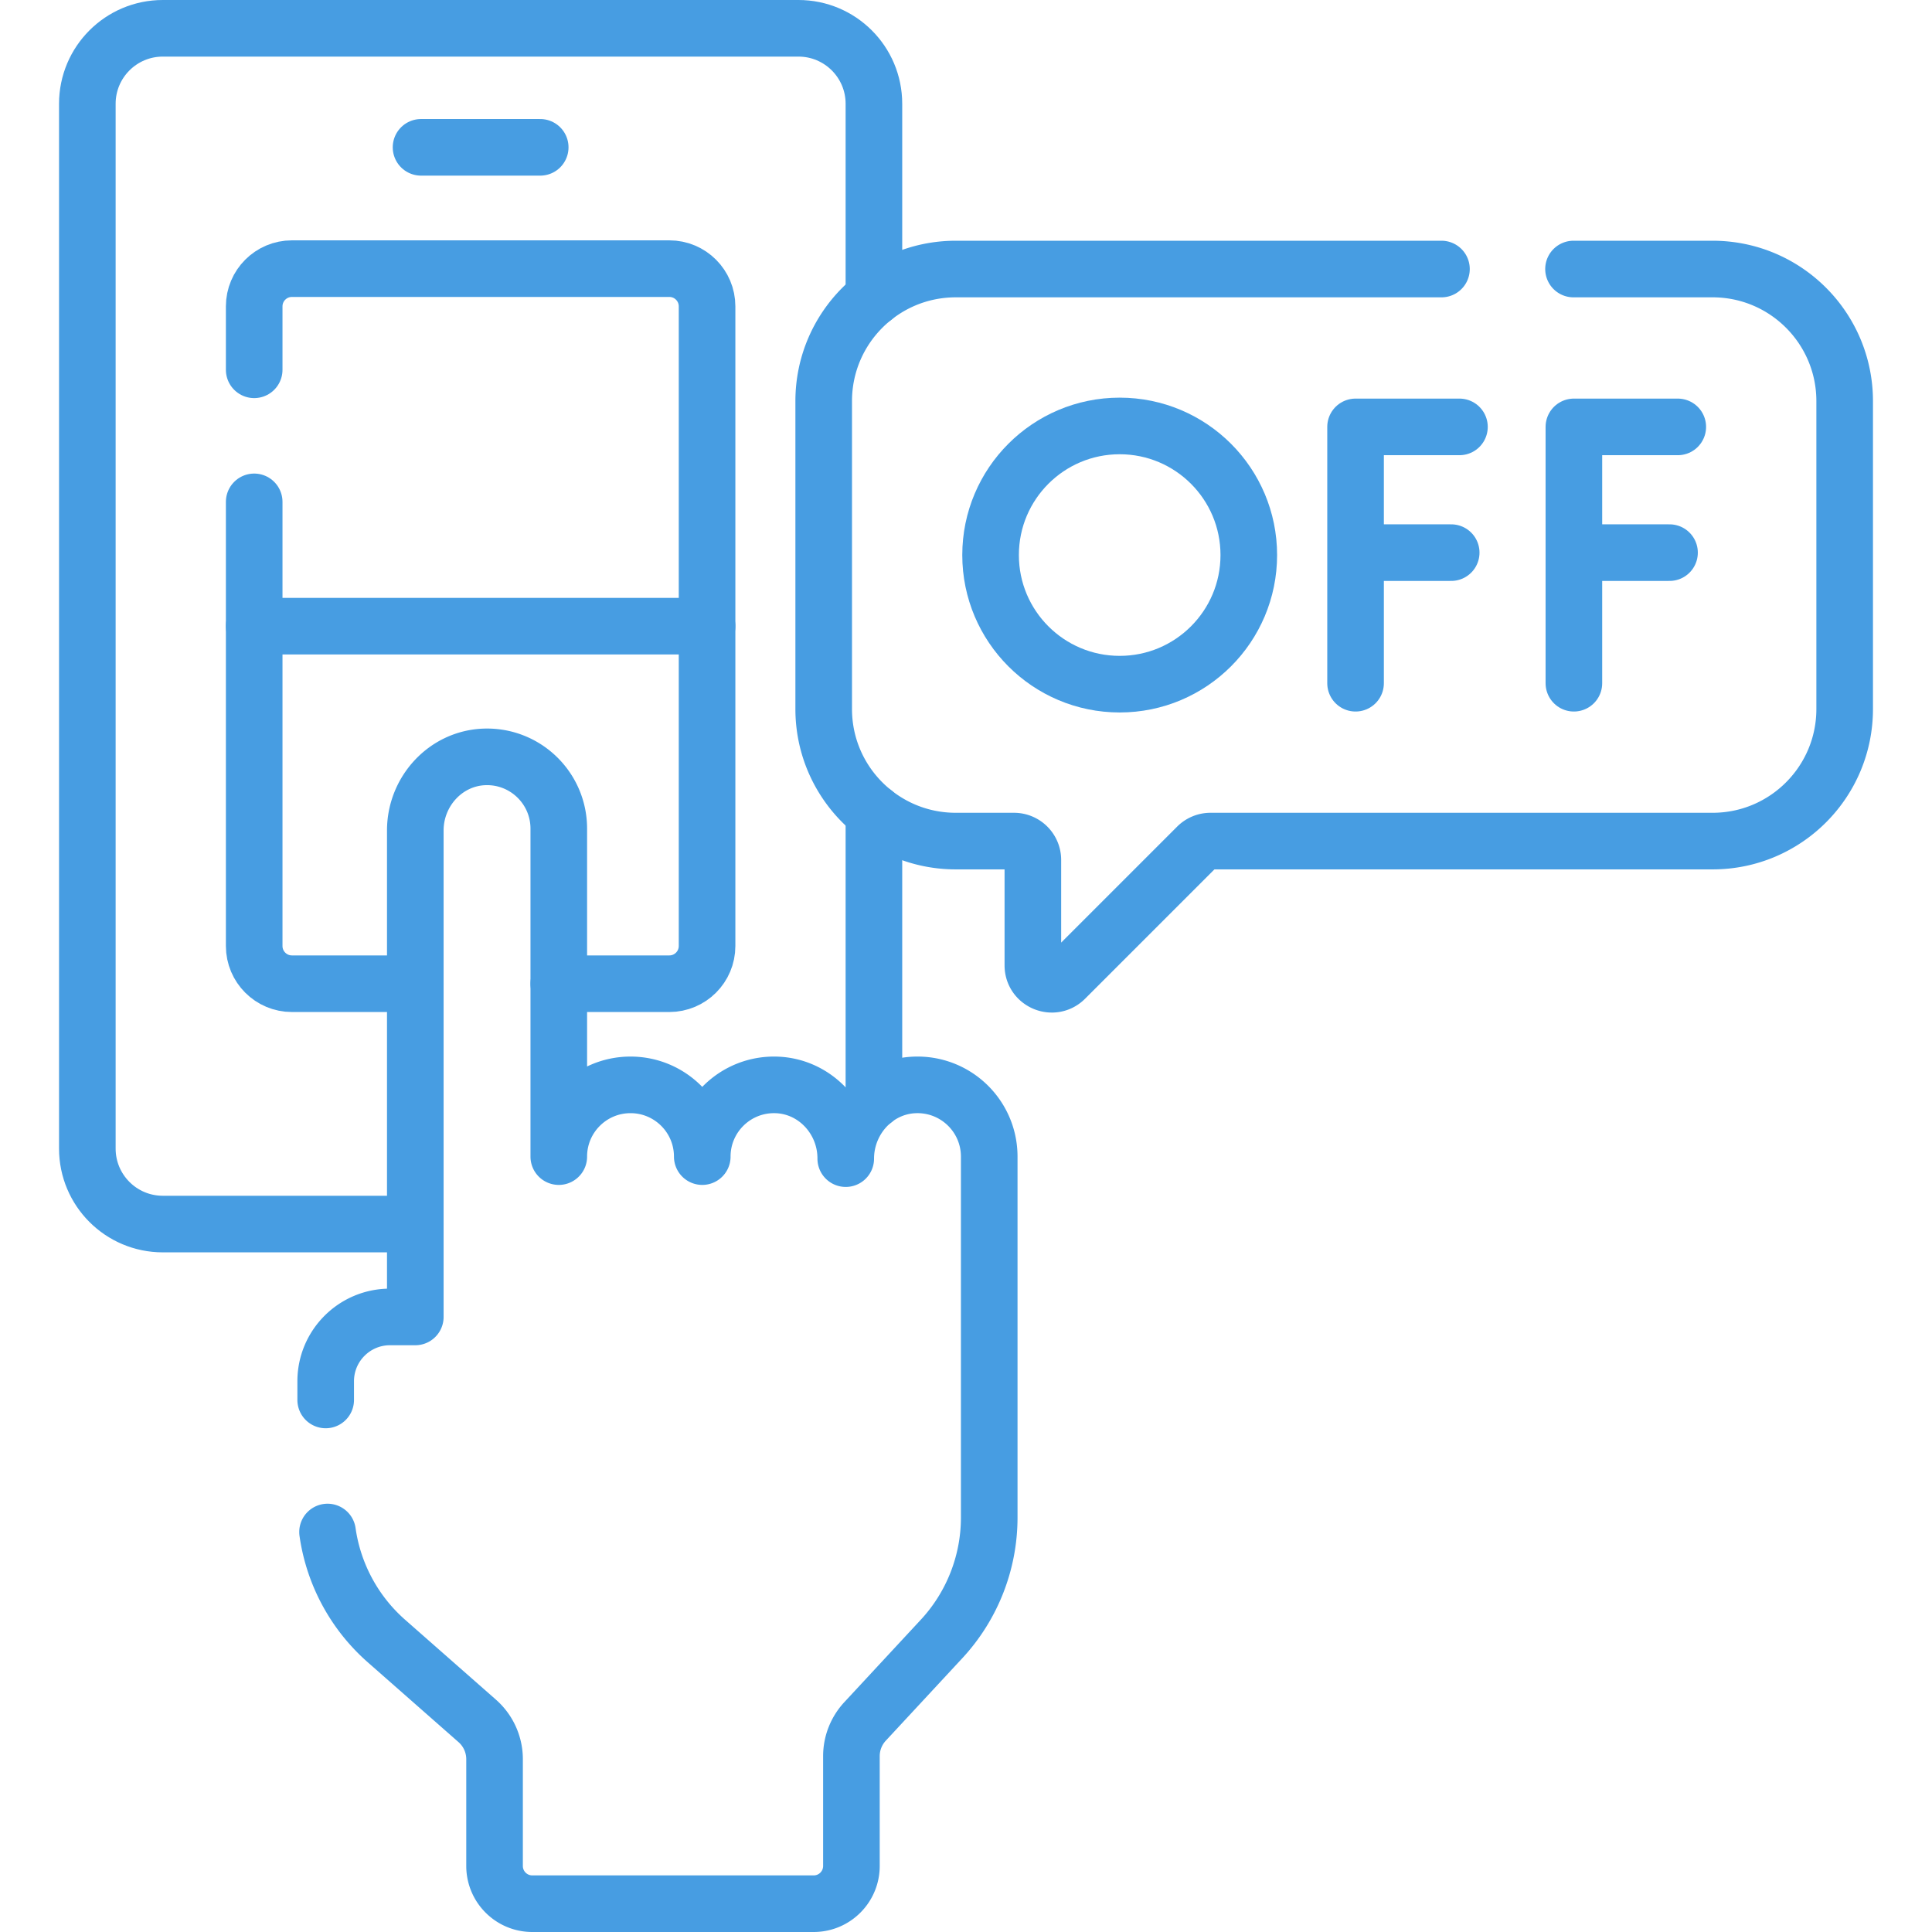
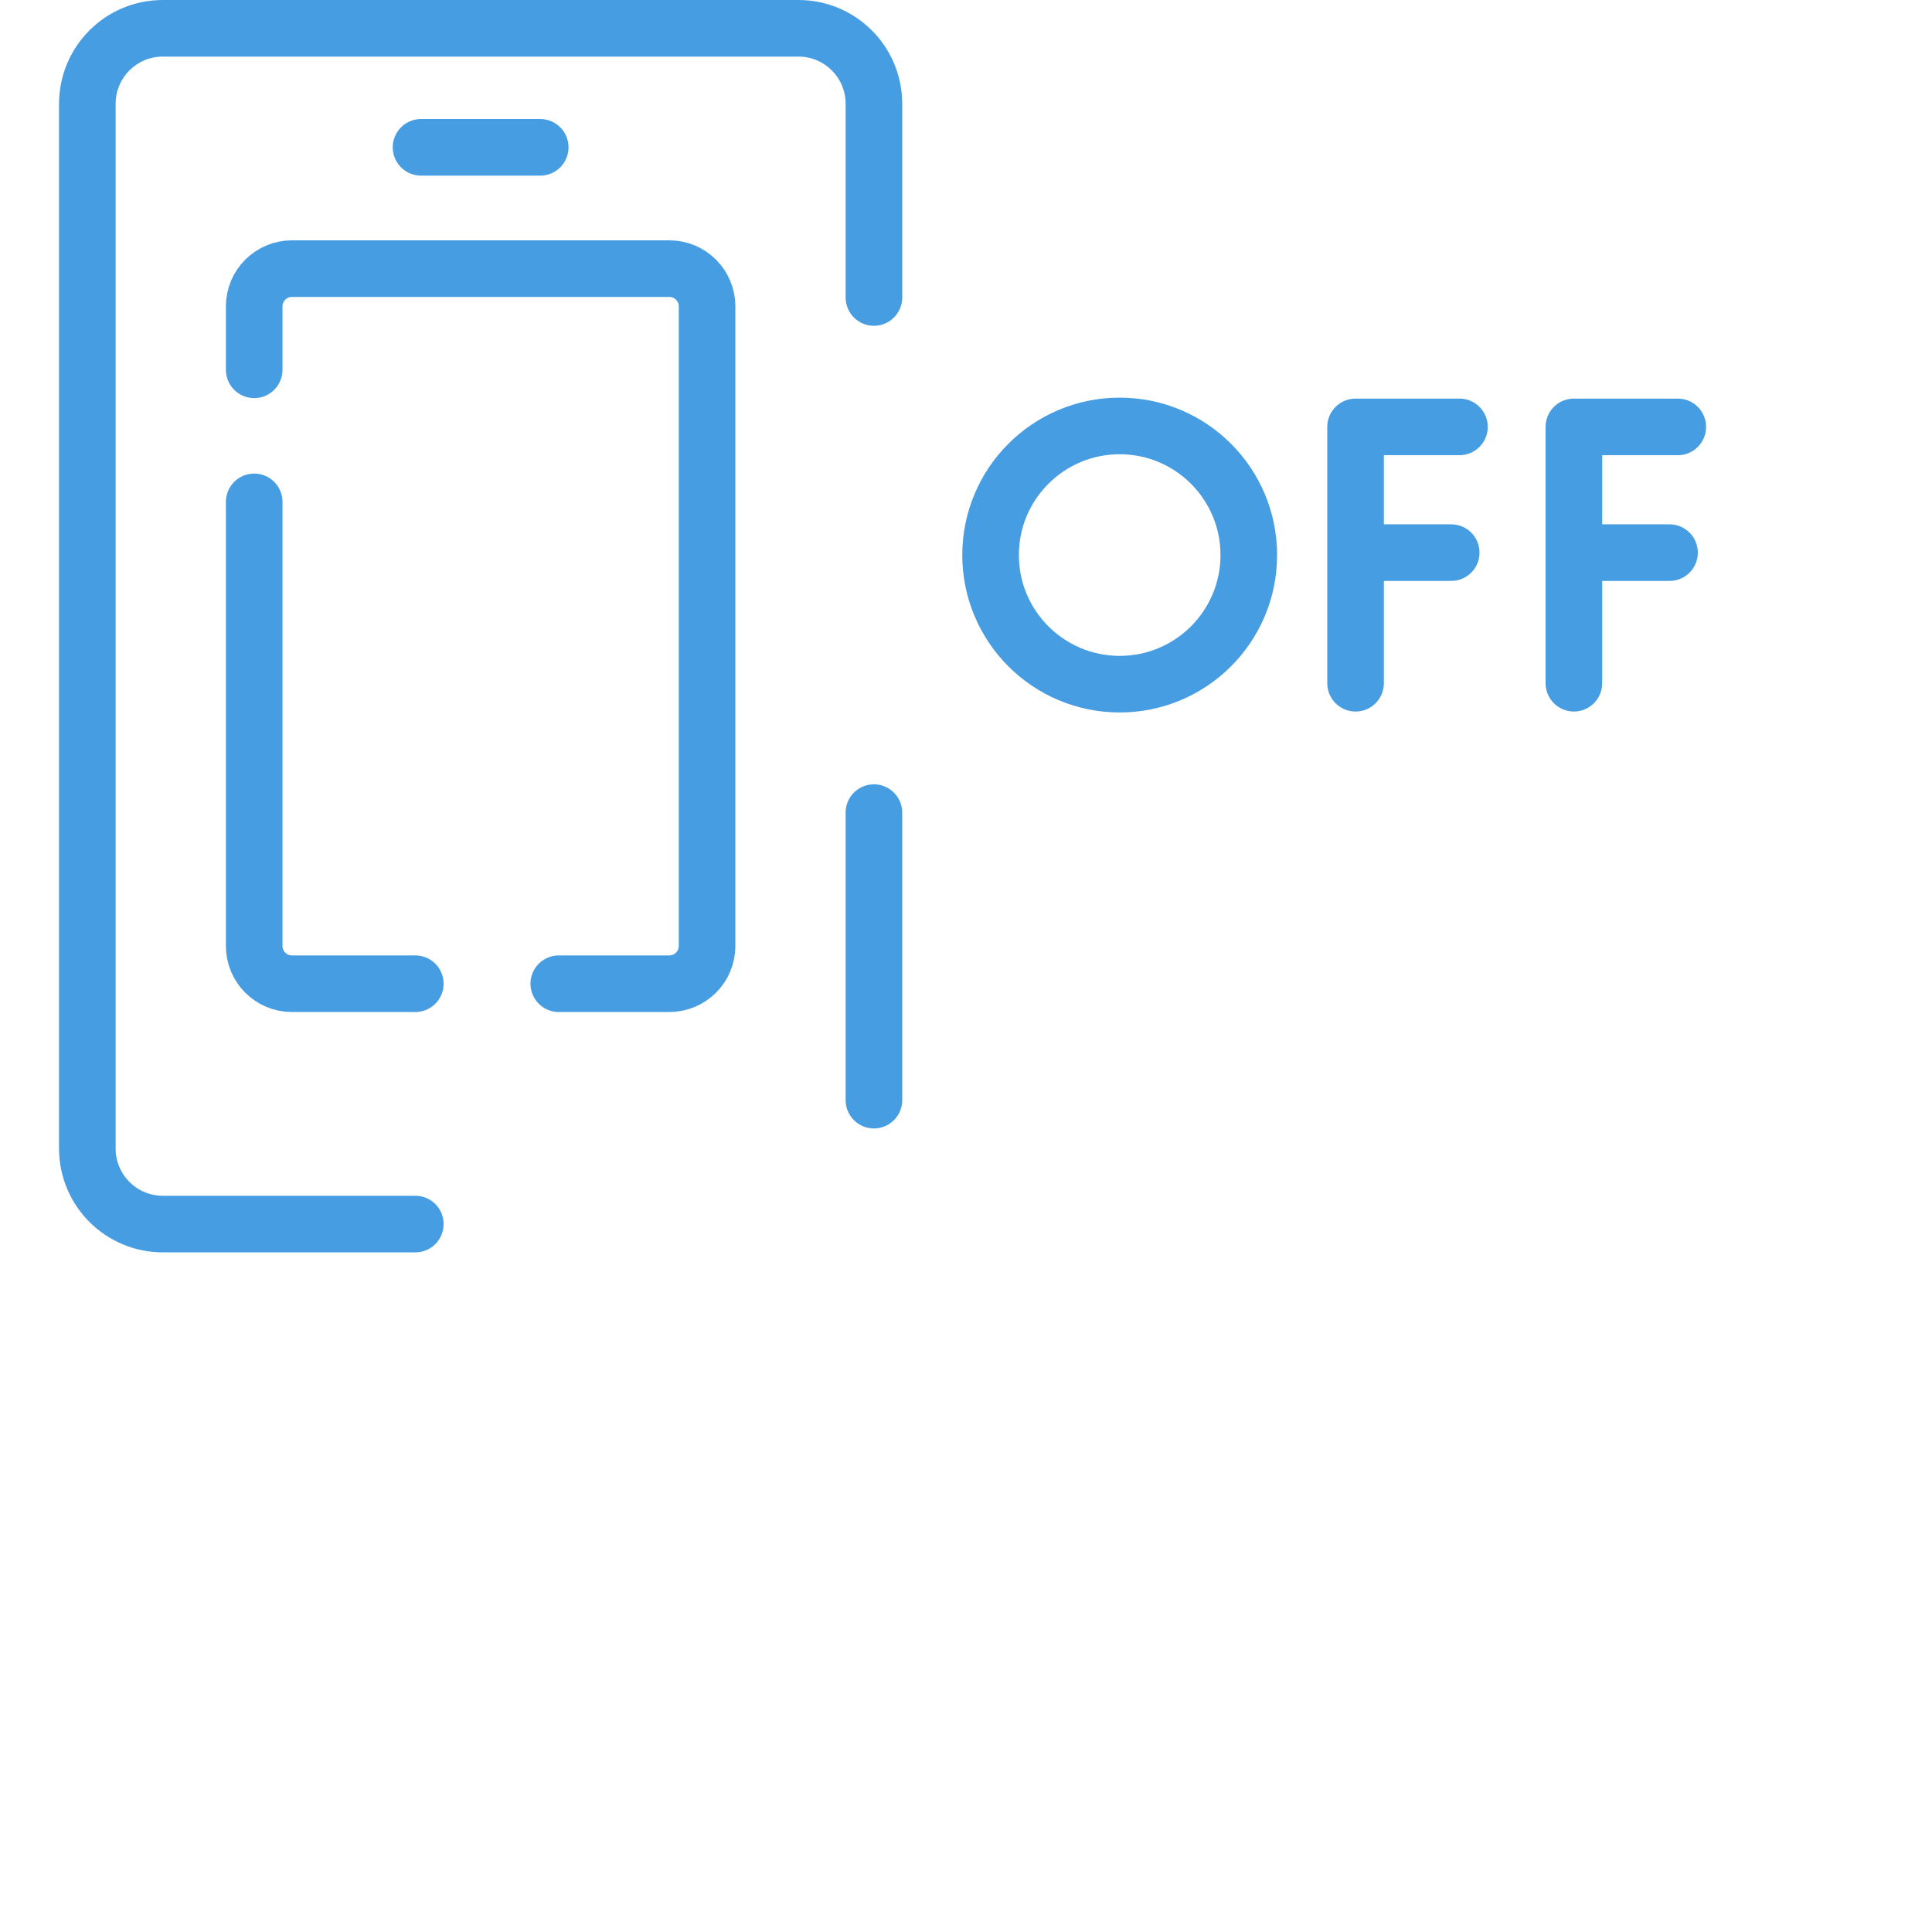
<svg xmlns="http://www.w3.org/2000/svg" width="512" height="512" x="0" y="0" viewBox="0 0 512 512" xml:space="preserve">
  <g>
    <path d="M231.597 291.55v-76.196M231.597 78.839V27.5c0-11.046-8.954-20-20-20H43.146c-11.046 0-20 8.954-20 20v276.888c0 11.046 8.954 20 20 20h66.915" style="stroke-width:15;stroke-linecap:round;stroke-linejoin:round;stroke-miterlimit:10;" fill="none" stroke="#479de2" stroke-width="15" stroke-linecap="round" stroke-linejoin="round" stroke-miterlimit="10" data-original="#000000" opacity="1" />
    <path d="M148.084 260.695h29.296c5.523 0 10-4.477 10-10V81.193c0-5.523-4.477-10-10-10H77.363c-5.523 0-10 4.477-10 10V98M67.363 133v117.695c0 5.523 4.477 10 10 10h32.698M111.58 39.043h31.583M386.77 113.132h-27.532v67.929M359.238 146.453h25.345M444.629 113.132h-27.532v67.929M417.097 146.453h25.345" style="stroke-width:15;stroke-linecap:round;stroke-linejoin:round;stroke-miterlimit:10;" fill="none" stroke="#479de2" stroke-width="15" stroke-linecap="round" stroke-linejoin="round" stroke-miterlimit="10" data-original="#000000" opacity="1" />
    <circle cx="296.729" cy="147.096" r="34.215" style="stroke-width:15;stroke-linecap:round;stroke-linejoin:round;stroke-miterlimit:10;" fill="none" stroke="#479de2" stroke-width="15" stroke-linecap="round" stroke-linejoin="round" stroke-miterlimit="10" data-original="#000000" opacity="1" />
-     <path d="M86.802 406a47.334 47.334 0 0 0 15.585 28.867l24.084 21.186a13.527 13.527 0 0 1 4.592 10.156V494.5c0 5.523 4.477 10 10 10h74.571c5.523 0 10-4.477 10-10v-29.1c0-3.412 1.29-6.698 3.61-9.199l20.275-21.854a47.344 47.344 0 0 0 12.636-32.199v-95.637c0-10.805-9.013-19.504-19.931-18.99-10.226.481-18.093 9.29-18.093 19.527v-.081c0-10.309-8.016-19.089-18.318-19.455-10.816-.385-19.706 8.269-19.706 19 0-10.5-8.512-19.012-19.012-19.012s-19.012 8.512-19.012 19.012v-86.927c0-10.716-8.866-19.361-19.663-19.001-10.327.345-18.361 9.166-18.361 19.499V349h-6.697c-9.417 0-17.051 7.634-17.051 17.051V371M382 71.296H253.289c-19.33 0-35 15.67-35 35v81.601c0 19.33 15.67 35 35 35h15.431a5 5 0 0 1 5 5v27.935c0 4.455 5.386 6.685 8.536 3.536l35.007-35.007a4.998 4.998 0 0 1 3.536-1.464h133.057c19.33 0 35-15.67 35-35v-81.601c0-19.33-15.67-35-35-35H417M67.363 165.944H187.38" style="stroke-width:15;stroke-linecap:round;stroke-linejoin:round;stroke-miterlimit:10;" fill="none" stroke="#479de2" stroke-width="15" stroke-linecap="round" stroke-linejoin="round" stroke-miterlimit="10" data-original="#000000" opacity="1" />
  </g>
</svg>